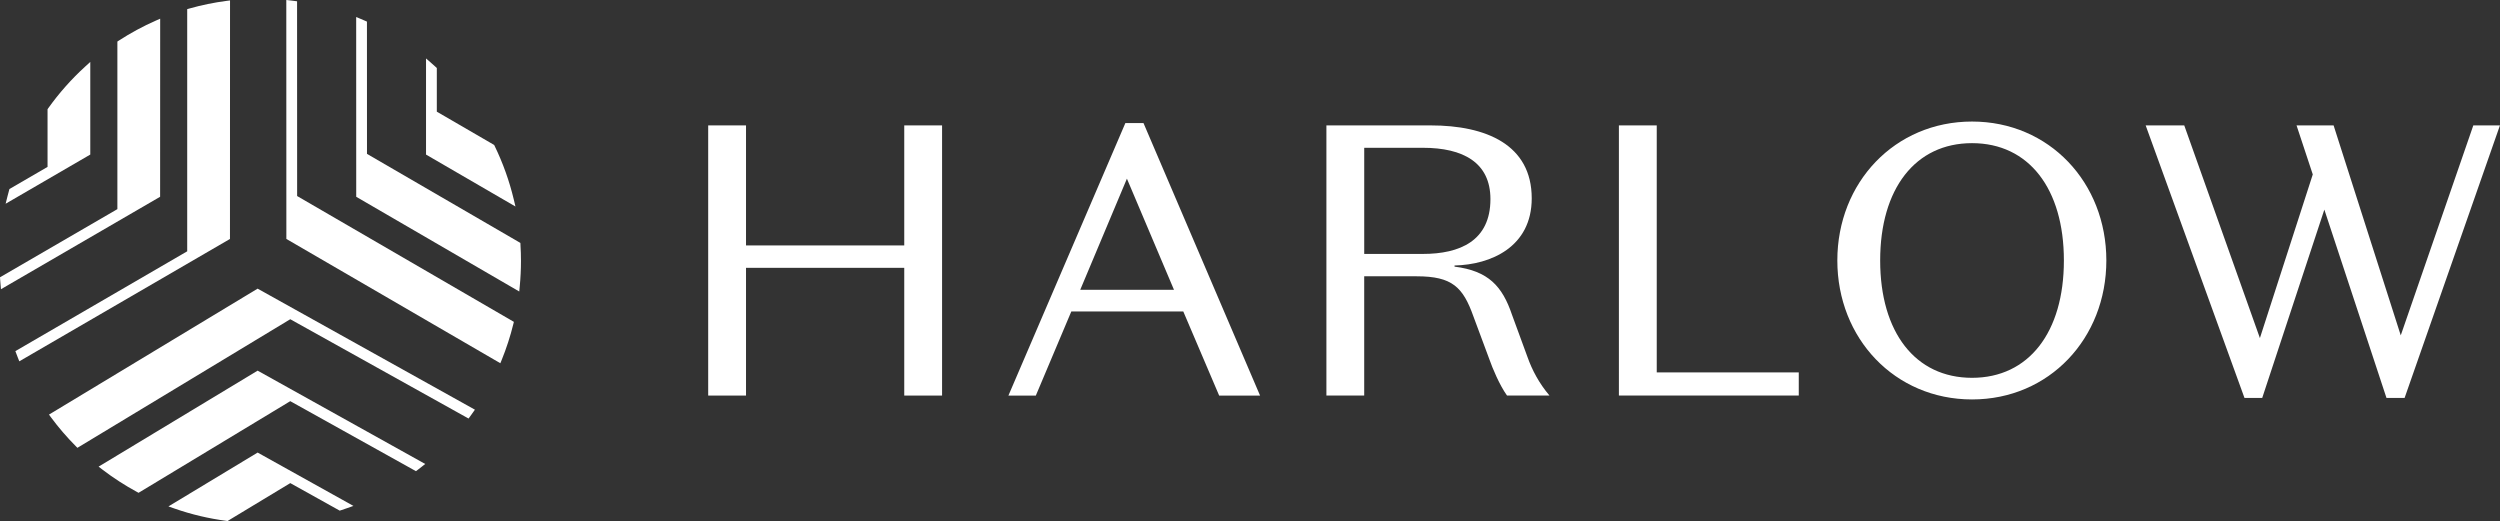
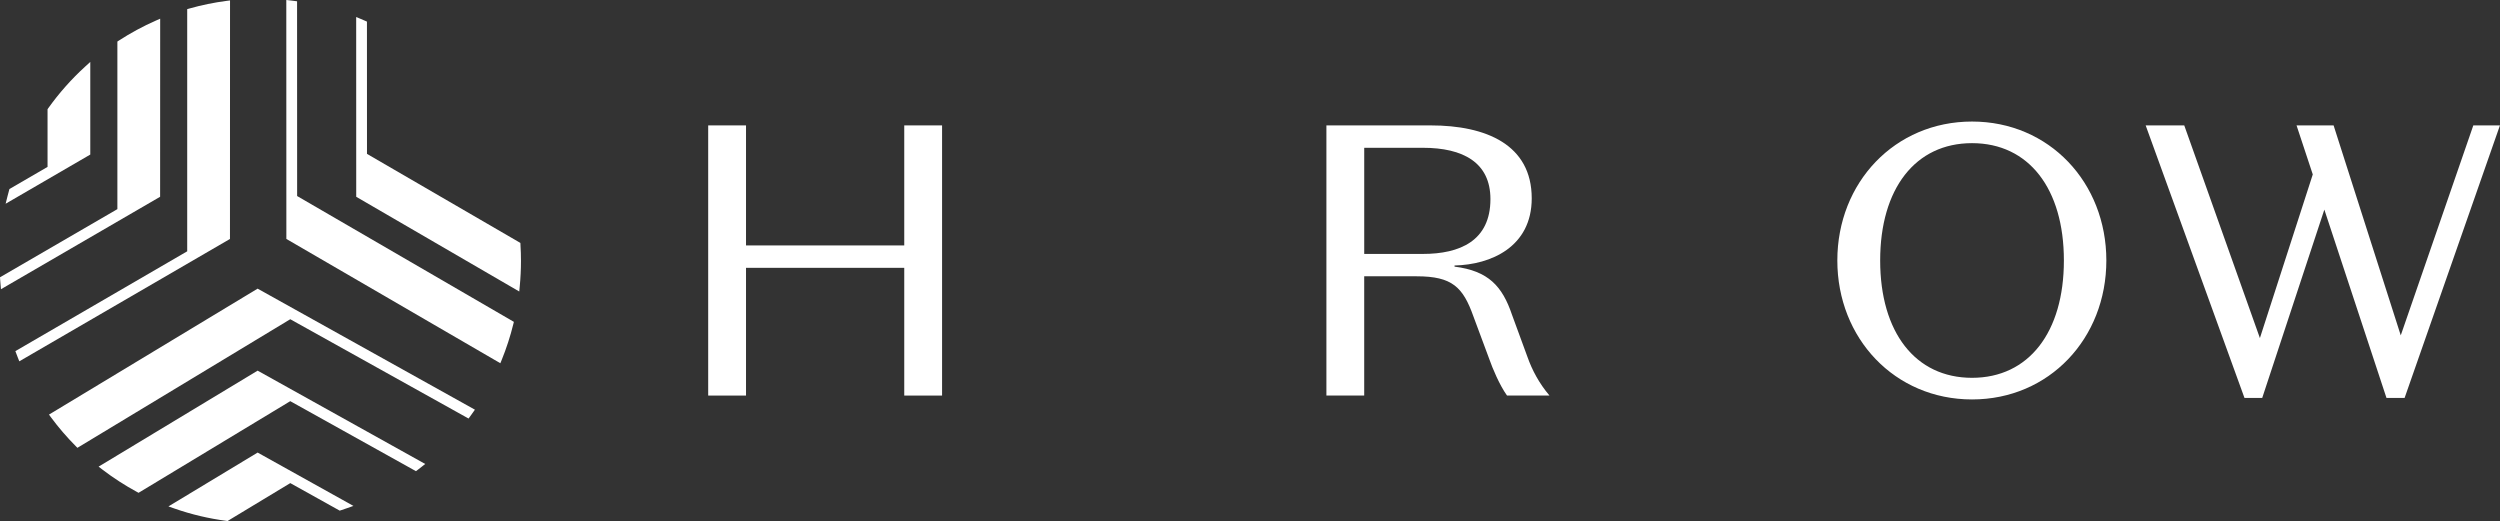
<svg xmlns="http://www.w3.org/2000/svg" id="Layer_1" viewBox="0 0 1174.64 244.79">
  <rect x="0" y="0" width="1174.64" height="244.79" fill="#333333" stroke="none" />
  <defs>
    <style>
      .cls-1 {
        fill: #fff;
      }
    </style>
  </defs>
  <g>
    <path class="cls-1" d="M332.75,58.92h17.77v56.4h74.35v-56.4h17.77v126.94h-17.77v-60.02h-74.35v60.02h-17.77V58.92Z" />
-     <path class="cls-1" d="M555.96,146.33h-52.59l-16.68,39.53h-12.88l54.95-128.03h8.52l54.77,128.03h-19.22l-16.86-39.53ZM507.54,136.18h44.07l-22.12-52.23-21.94,52.23Z" />
    <path class="cls-1" d="M640.99,185.86h-17.77V58.92h48.96c26.11,0,47.51,9.07,47.51,34.27,0,22.85-19.22,31.19-36.27,31.55v.54c15.96,1.99,22.49,9.25,27.02,22.67l7.25,19.77c2.18,6.17,5.44,12.33,10.34,18.13h-19.95c-3.63-5.08-6.89-13.06-8.16-16.68l-7.62-20.49c-4.9-13.78-9.97-18.86-26.66-18.86h-24.66v56.04ZM640.99,119.31h27.56c17.41,0,31.74-6.17,31.74-25.75,0-17.23-12.87-24.12-31.74-24.12h-27.56v49.87Z" />
-     <path class="cls-1" d="M760.66,58.92h17.77v116.06h66.73v10.88h-84.51V58.92Z" />
    <path class="cls-1" d="M926.57,57.11c36.27,0,63.11,28.65,63.11,65.28s-26.84,65.29-63.11,65.29-63.29-28.65-63.29-65.29,27.02-65.28,63.29-65.28ZM926.57,177.52c26.66,0,43.16-21.4,43.16-55.13s-16.5-55.13-43.16-55.13-43.16,21.4-43.16,55.13,16.5,55.13,43.16,55.13Z" />
    <path class="cls-1" d="M1092.12,98.46l-29.2,88.5h-8.34l-46.42-128.03h18.13l35.54,99.92,24.84-76.89-7.62-23.03h17.41l31.55,98.65,34.09-98.65h12.51l-44.79,128.03h-8.52l-29.2-88.5Z" />
  </g>
  <g>
    <path class="cls-1" d="M108.08.2l-1.66.22c-5.86.76-11.71,1.96-17.39,3.57l-1.07.3v113.79L7.22,164.98l.44,1.17c.26.68.52,1.36.78,2.03l.63,1.59,98.98-57.49.03-112.08Z" />
    <path class="cls-1" d="M139.58.61l-1.28-.17c-.71-.09-1.42-.18-2.14-.26l-1.64-.19.03,112.28,100.54,58.4.64-1.57c2.21-5.44,4.05-11.09,5.45-16.79l.27-1.08-101.84-59.12-.03-91.51Z" />
    <path class="cls-1" d="M244.55,114.93l-.05-.79-72.07-41.84-.02-62.15-.88-.39c-.71-.31-1.42-.62-2.14-.92l-2.04-.85.02,84.47,76.6,44.5.22-2.28c.39-4.02.59-8.09.59-12.09,0-2.48-.08-4.98-.24-7.64Z" />
-     <path class="cls-1" d="M242.19,97.02l-.8-3.35c-2.08-8.68-5.11-17.14-9.01-25.16l-.2-.4-26.94-15.64v-20.53s-.49-.44-.49-.44c-.71-.65-1.42-1.28-2.14-1.91l-2.44-2.13v45.17s42,24.39,42,24.39Z" />
    <path class="cls-1" d="M75.26,8.78l-2.06.91c-6.02,2.65-11.87,5.81-17.38,9.39l-.67.44v78.74L0,130.28l.06.92c.05.79.12,1.59.19,2.38l.2,2.31,74.78-43.44.03-83.68Z" />
    <path class="cls-1" d="M42.43,29.09l-2.46,2.24c-6.45,5.88-12.29,12.48-17.36,19.6l-.27.39v27.1l-17.91,10.4-.16.58c-.27.97-.53,1.95-.78,2.94l-.85,3.39,39.78-23.11V29.09Z" />
    <path class="cls-1" d="M23.02,194.82l.97,1.31c3.51,4.74,7.41,9.27,11.57,13.46l.81.82,100.01-60.42,83.78,46.66.77-1.05c.43-.58.85-1.17,1.26-1.76l.95-1.35-102.1-56.87-98.03,59.18Z" />
    <path class="cls-1" d="M46.32,219.25l1.72,1.32c5.13,3.94,10.63,7.49,16.33,10.58l.74.4,71.27-43.06,59.07,32.9.76-.58c.62-.47,1.23-.95,1.84-1.43l1.74-1.38-78.74-43.85-74.73,45.11Z" />
    <path class="cls-1" d="M79.13,237.94l2.97,1.04c7.83,2.73,16.01,4.67,24.3,5.75l.51.07,29.48-17.81,23.23,12.94.61-.2c.92-.3,1.83-.61,2.74-.93l3.09-1.09-45.01-25.07-41.92,25.31Z" />
  </g>
</svg>